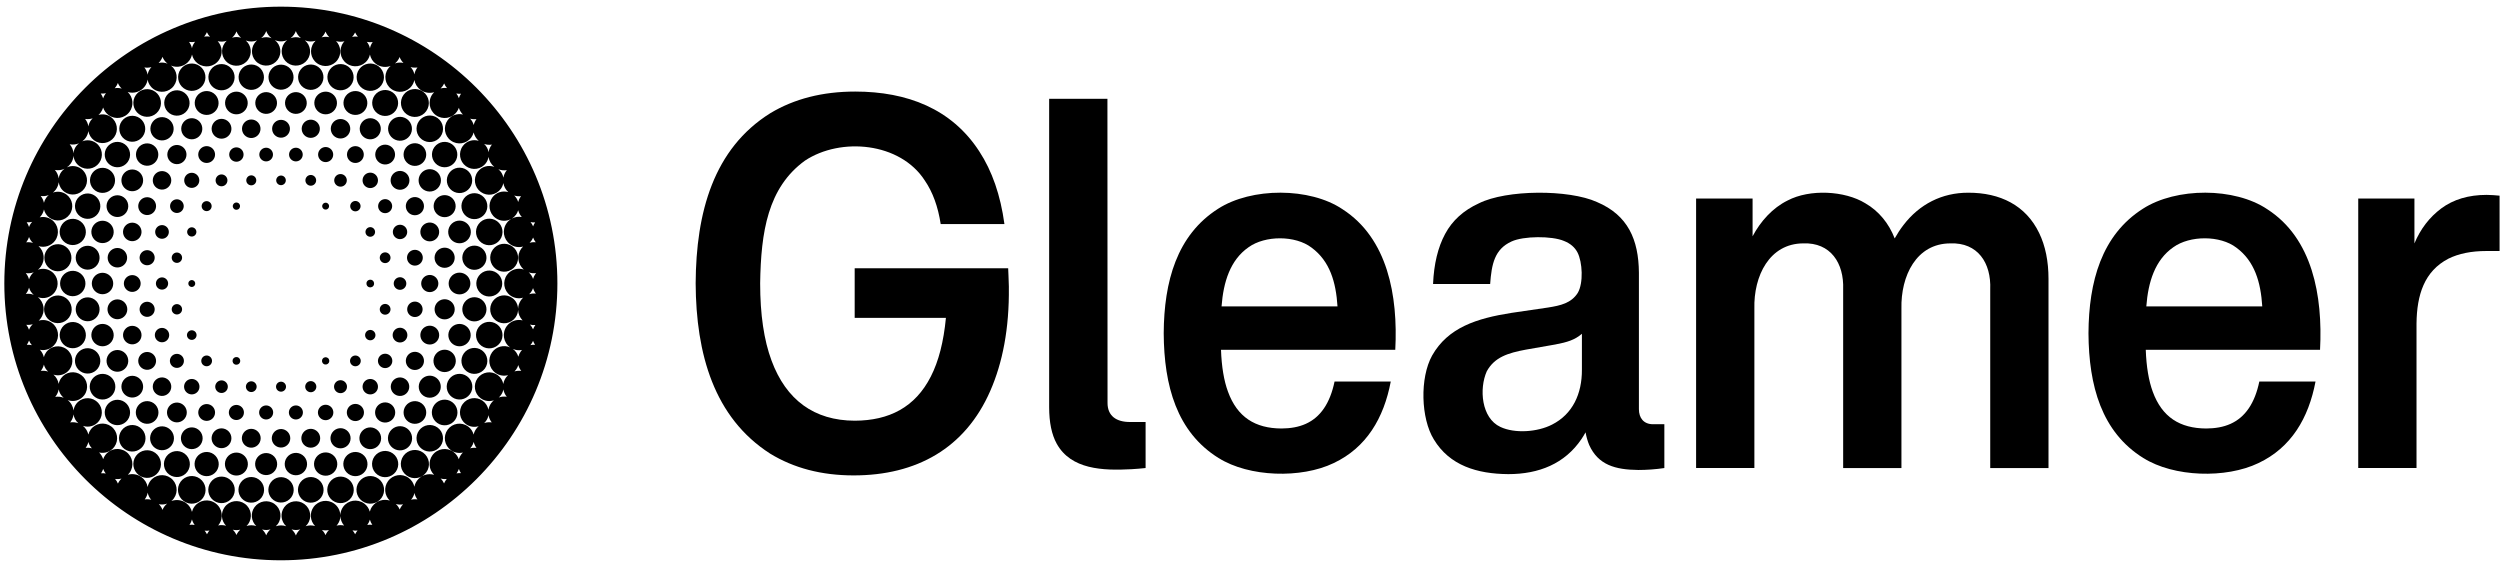
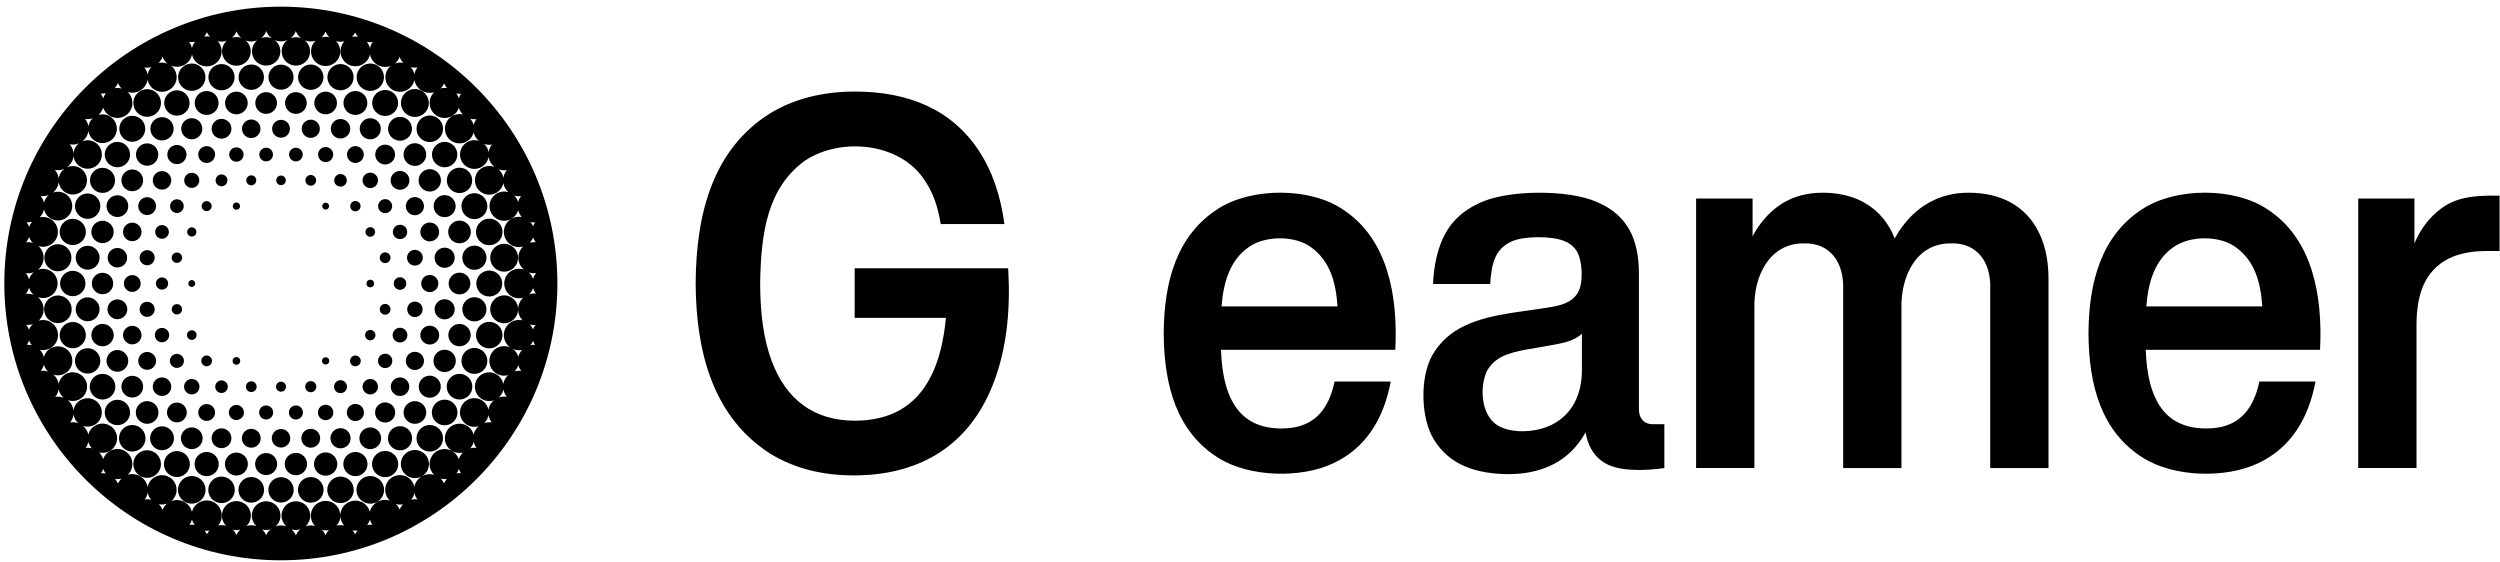
<svg xmlns="http://www.w3.org/2000/svg" width="289" height="65" viewBox="0 0 289 65" fill="none">
  <path d="M116.623 33.212C116.682 37.959 115.897 41.949 114.476 45.186C111.571 51.834 105.926 54.959 98.677 54.957C94.987 54.957 91.772 54.118 89.03 52.44C82.548 48.282 80.456 40.936 80.418 32.748C80.461 24.533 82.491 17.187 89.047 13.086C91.817 11.418 95.091 10.584 98.873 10.584C104.865 10.593 110 12.565 113.201 17.492C114.69 19.77 115.661 22.571 116.111 25.899H108.744C108.434 23.88 107.823 22.207 106.914 20.879C104.063 16.44 97.183 15.833 93.049 18.572C88.754 21.692 87.964 26.807 87.874 32.748C87.874 36.354 88.314 39.336 89.194 41.694C90.877 46.223 94.104 48.621 98.813 48.633C102.778 48.619 105.797 47.086 107.606 43.522C108.506 41.763 109.086 39.505 109.348 36.748H98.801V31.008H116.544C116.544 31.008 116.62 32.659 116.627 33.21L116.623 33.212Z" fill="black" />
-   <path d="M128.031 46.569C128.026 48.089 129.057 48.783 130.615 48.783H132.431V54.104C131.891 54.163 131.351 54.208 130.81 54.239C127.469 54.421 123.805 54.275 122.153 51.286C121.572 50.228 121.282 48.824 121.282 47.074V11.423H128.019L128.031 46.569Z" fill="black" />
  <path fill-rule="evenodd" clip-rule="evenodd" d="M140.877 52.95C144.391 55.162 150.414 55.343 154.17 53.534C157.96 51.746 159.969 48.337 160.771 44.108H154.274C154.015 45.358 153.608 46.387 153.058 47.196C151.906 48.895 150.212 49.524 148.137 49.534C145.093 49.52 143.028 48.218 141.955 45.279C141.486 44.004 141.217 42.39 141.148 40.438H161.294C161.623 34.164 160.409 27.549 155.202 24.192C151.416 21.639 144.667 21.649 140.812 24.133C136.046 27.17 134.556 32.538 134.525 38.535C134.561 44.592 136.034 49.946 140.872 52.952L140.877 52.95ZM141.212 35.413C141.426 32.589 142.216 30.052 144.33 28.583C146.25 27.198 149.75 27.194 151.621 28.628C153.734 30.19 154.436 32.608 154.615 35.416H141.214L141.212 35.413Z" fill="black" />
  <path fill-rule="evenodd" clip-rule="evenodd" d="M189.365 54.328C186.726 54.299 184.746 53.748 183.709 51.436C183.53 51.005 183.39 50.518 183.29 49.977C183.145 50.244 182.988 50.502 182.823 50.747C180.889 53.61 177.897 54.809 174.361 54.809C170.768 54.785 167.572 53.822 165.749 50.792C164.252 48.368 164.117 43.687 165.554 41.098C167.391 37.861 170.701 36.802 174.737 36.168L178.937 35.553C180.42 35.32 181.638 35.036 182.388 33.861C183.064 32.712 182.931 30.29 182.359 29.186C182.05 28.588 181.529 28.142 180.798 27.854C179.404 27.256 176.11 27.274 174.737 27.913C172.776 28.802 172.429 30.516 172.262 32.829H165.661C165.761 30.512 166.225 28.583 167.056 27.043C167.886 25.494 169.185 24.316 170.956 23.506C174.138 21.909 181.36 21.88 184.611 23.356C188.18 24.867 189.425 27.682 189.458 31.522V47.303C189.458 48.304 189.996 49.041 191.093 49.041H192.399V54.106C191.424 54.254 190.35 54.33 189.368 54.33L189.365 54.328ZM182.869 38.585V42.714C182.89 45.539 181.784 47.887 179.418 49.083C177.729 49.953 175.106 50.137 173.445 49.353C171.237 48.33 170.975 44.936 171.87 42.924C172.769 41.281 174.337 40.805 176.37 40.421L179.792 39.823C181.191 39.56 182.062 39.284 182.869 38.585Z" fill="black" />
  <path d="M196.069 22.948V54.103H202.806V35.687C202.708 31.885 204.555 28.154 208.448 28.135C211.601 28.009 213.184 30.402 213.069 33.456V54.106H219.806V35.689C219.718 31.885 221.532 28.147 225.449 28.137C228.621 28.006 230.198 30.388 230.07 33.458V54.108H236.807V32.245C236.807 30.197 236.448 28.428 235.727 26.938C234.184 23.725 231.198 22.273 227.55 22.278C224.485 22.264 221.881 23.616 220.047 26.009C219.675 26.49 219.335 27.008 219.026 27.561C218.362 25.835 217.189 24.39 215.62 23.491C213.262 22.047 209.217 21.825 206.649 23.177C204.917 24.028 203.529 25.565 202.599 27.315V22.953H196.071L196.069 22.948Z" fill="black" />
-   <path d="M272.612 22.948V54.103H279.349V37.394C279.387 34.08 280.251 31.346 283.04 29.901C284.229 29.313 285.691 29.017 287.421 29.017H288.951V22.619C288.446 22.567 287.961 22.536 287.451 22.529C285.36 22.529 283.611 23.053 282.199 24.102C280.838 25.122 279.808 26.466 279.108 28.137V22.948H272.612Z" fill="black" />
+   <path d="M272.612 22.948V54.103H279.349V37.394C279.387 34.08 280.251 31.346 283.04 29.901C284.229 29.313 285.691 29.017 287.421 29.017H288.951V22.619C285.36 22.529 283.611 23.053 282.199 24.102C280.838 25.122 279.808 26.466 279.108 28.137V22.948H272.612Z" fill="black" />
  <path fill-rule="evenodd" clip-rule="evenodd" d="M247.78 52.95C251.294 55.162 257.317 55.343 261.073 53.534C264.863 51.746 266.872 48.337 267.674 44.108H261.177C260.918 45.358 260.511 46.387 259.961 47.196C258.809 48.895 257.115 49.524 255.04 49.534C251.996 49.52 249.931 48.218 248.858 45.279C248.389 44.004 248.12 42.39 248.051 40.438H268.197C268.526 34.164 267.312 27.549 262.105 24.192C258.319 21.639 251.57 21.649 247.715 24.133C242.949 27.17 241.459 32.538 241.428 38.535C241.464 44.592 242.937 49.946 247.775 52.952L247.78 52.95ZM248.115 35.413C248.329 32.589 249.119 30.052 251.233 28.583C253.153 27.198 256.653 27.194 258.524 28.628C260.637 30.19 261.339 32.608 261.518 35.416H248.118L248.115 35.413Z" fill="black" />
  <path fill-rule="evenodd" clip-rule="evenodd" d="M52.431 24.58C52.018 25.151 51.221 25.276 50.652 24.863C50.083 24.449 49.958 23.651 50.371 23.082C50.784 22.51 51.581 22.385 52.15 22.799C52.719 23.212 52.844 24.01 52.431 24.58ZM43.065 32.416C42.866 32.272 42.589 32.315 42.443 32.514C42.299 32.713 42.342 32.991 42.541 33.137C42.74 33.281 43.017 33.238 43.163 33.039C43.307 32.84 43.262 32.562 43.065 32.416ZM42.452 39.224C42.719 39.42 43.094 39.36 43.288 39.092C43.483 38.825 43.423 38.449 43.156 38.255C42.889 38.059 42.513 38.12 42.32 38.387C42.124 38.655 42.184 39.031 42.452 39.224ZM45.362 20.209C45.009 20.697 45.117 21.378 45.604 21.731C46.09 22.085 46.771 21.977 47.124 21.489C47.477 21.002 47.369 20.321 46.882 19.967C46.396 19.614 45.715 19.722 45.362 20.209ZM43.13 26.362C42.882 26.182 42.534 26.237 42.354 26.486C42.174 26.735 42.229 27.083 42.477 27.263C42.726 27.443 43.074 27.389 43.254 27.14C43.434 26.891 43.379 26.543 43.13 26.362ZM50.441 19.803C49.863 19.382 49.056 19.511 48.636 20.089C48.216 20.667 48.344 21.476 48.922 21.896C49.5 22.316 50.307 22.188 50.727 21.609C51.147 21.031 51.019 20.223 50.441 19.803ZM43.525 21.374C43.814 20.975 43.725 20.417 43.328 20.127C42.928 19.837 42.371 19.926 42.081 20.324C41.792 20.724 41.881 21.282 42.279 21.572C42.678 21.862 43.235 21.772 43.525 21.374ZM48.732 16.807C48.146 16.381 47.328 16.512 46.901 17.097C46.476 17.682 46.606 18.502 47.191 18.929C47.776 19.355 48.595 19.224 49.022 18.639C49.448 18.054 49.316 17.234 48.732 16.807ZM43.52 13.898C42.974 13.502 42.212 13.622 41.816 14.168C41.42 14.713 41.541 15.477 42.085 15.873C42.63 16.27 43.393 16.15 43.789 15.604C44.184 15.058 44.063 14.295 43.52 13.898ZM45.196 16.941C44.683 16.568 43.968 16.681 43.597 17.195C43.225 17.708 43.338 18.423 43.85 18.795C44.363 19.168 45.079 19.055 45.45 18.541C45.821 18.03 45.708 17.313 45.196 16.941ZM40.297 17.294C39.982 17.73 40.078 18.339 40.511 18.655C40.945 18.97 41.553 18.874 41.869 18.439C42.184 18.004 42.088 17.395 41.655 17.079C41.221 16.764 40.612 16.86 40.297 17.294ZM44.999 23.174C44.637 22.91 44.13 22.991 43.866 23.355C43.603 23.716 43.682 24.224 44.046 24.489C44.407 24.751 44.915 24.672 45.179 24.308C45.443 23.946 45.362 23.439 44.999 23.174ZM40.719 42.222C40.996 42.425 41.384 42.363 41.586 42.085C41.788 41.807 41.727 41.419 41.449 41.217C41.171 41.014 40.782 41.076 40.582 41.354C40.379 41.632 40.441 42.021 40.719 42.222ZM44.887 35.254C44.61 35.051 44.222 35.113 44.02 35.391C43.818 35.669 43.879 36.057 44.157 36.26C44.435 36.462 44.824 36.4 45.024 36.122C45.227 35.844 45.165 35.456 44.887 35.254ZM40.731 24.317C40.998 24.513 41.373 24.453 41.567 24.185C41.763 23.917 41.703 23.541 41.435 23.348C41.168 23.152 40.792 23.212 40.599 23.48C40.403 23.747 40.463 24.123 40.731 24.317ZM42.279 45.424C42.678 45.714 43.235 45.625 43.525 45.227C43.814 44.827 43.725 44.269 43.328 43.979C42.928 43.689 42.371 43.778 42.081 44.176C41.792 44.576 41.881 45.134 42.279 45.424ZM44.887 29.291C44.61 29.089 44.222 29.151 44.02 29.429C43.818 29.707 43.879 30.096 44.157 30.297C44.435 30.499 44.824 30.438 45.024 30.16C45.227 29.882 45.165 29.494 44.887 29.291ZM44.034 42.394C44.406 42.665 44.925 42.581 45.194 42.21C45.463 41.838 45.381 41.318 45.011 41.048C44.639 40.779 44.119 40.861 43.85 41.232C43.579 41.604 43.663 42.124 44.034 42.394ZM52.061 26.041C51.636 26.628 51.766 27.448 52.35 27.874C52.937 28.3 53.754 28.169 54.181 27.584C54.606 26.997 54.476 26.179 53.891 25.753C53.305 25.326 52.487 25.456 52.061 26.041ZM48.8 26.172C48.447 26.659 48.555 27.34 49.04 27.694C49.527 28.047 50.208 27.939 50.561 27.452C50.914 26.965 50.806 26.283 50.319 25.93H50.321C49.834 25.578 49.154 25.686 48.8 26.172ZM47.426 30.532C47.834 30.829 48.404 30.738 48.701 30.329C48.998 29.921 48.907 29.35 48.499 29.053C48.091 28.758 47.52 28.849 47.224 29.257C46.927 29.665 47.018 30.237 47.426 30.532ZM47.438 36.479C47.837 36.769 48.394 36.68 48.684 36.282C48.974 35.882 48.886 35.324 48.487 35.034C48.087 34.744 47.53 34.834 47.241 35.232C46.951 35.632 47.04 36.189 47.438 36.479ZM35.076 14.269C34.735 14.739 34.84 15.396 35.307 15.738C35.777 16.079 36.434 15.975 36.775 15.504C37.116 15.034 37.011 14.377 36.541 14.036H36.543C36.074 13.694 35.417 13.799 35.076 14.269ZM28.18 14.257C27.832 14.736 27.939 15.405 28.417 15.752C28.895 16.1 29.564 15.993 29.91 15.515C30.258 15.036 30.151 14.367 29.673 14.018H29.675C29.197 13.672 28.528 13.778 28.18 14.257ZM55.319 25.911C54.822 26.596 54.973 27.557 55.658 28.054C56.342 28.552 57.302 28.401 57.799 27.715C58.296 27.03 58.145 26.069 57.46 25.571C56.776 25.074 55.816 25.225 55.319 25.911ZM33.352 51.294C33.698 50.815 33.593 50.146 33.115 49.799C32.637 49.451 31.968 49.557 31.622 50.036C31.274 50.515 31.381 51.184 31.859 51.532H31.857C32.335 51.879 33.004 51.773 33.352 51.294ZM48.579 22.98C48.11 22.639 47.453 22.744 47.112 23.214C46.771 23.684 46.876 24.341 47.343 24.683C47.812 25.024 48.47 24.919 48.811 24.449C49.152 23.979 49.047 23.322 48.579 22.98ZM46.67 32.186C46.344 31.949 45.89 32.021 45.654 32.347C45.417 32.673 45.489 33.128 45.815 33.365C46.14 33.602 46.594 33.529 46.831 33.203C47.068 32.877 46.996 32.423 46.67 32.186ZM47.345 42.572C47.815 42.912 48.471 42.807 48.812 42.339C49.154 41.869 49.049 41.212 48.581 40.87C48.111 40.529 47.455 40.633 47.114 41.103C46.773 41.574 46.877 42.231 47.345 42.572ZM45.741 39.429C46.121 39.705 46.654 39.621 46.93 39.24C47.206 38.859 47.122 38.325 46.742 38.049C46.361 37.773 45.828 37.857 45.552 38.238C45.276 38.619 45.36 39.152 45.741 39.429ZM50.561 39.377H50.562C50.916 38.892 50.808 38.21 50.321 37.857C49.834 37.504 49.154 37.612 48.8 38.097C48.447 38.584 48.555 39.266 49.04 39.619C49.527 39.973 50.208 39.864 50.561 39.377ZM46.732 26.139C46.36 25.87 45.84 25.952 45.571 26.323C45.302 26.694 45.384 27.215 45.755 27.485C46.127 27.756 46.646 27.672 46.915 27.301C47.184 26.929 47.102 26.409 46.732 26.139ZM52.342 30.48C52.721 29.96 52.604 29.231 52.085 28.852C51.565 28.475 50.837 28.59 50.458 29.11C50.081 29.629 50.196 30.359 50.715 30.738C51.236 31.117 51.963 31 52.342 30.48ZM49.099 33.579C49.543 33.902 50.161 33.802 50.484 33.36C50.806 32.915 50.708 32.296 50.264 31.973C49.822 31.651 49.202 31.75 48.879 32.193C48.557 32.636 48.657 33.257 49.099 33.579ZM52.343 36.441C52.722 35.92 52.606 35.192 52.086 34.813C51.567 34.435 50.839 34.55 50.46 35.07C50.083 35.59 50.197 36.319 50.717 36.699C51.238 37.076 51.965 36.961 52.343 36.441ZM54.136 33.514C54.544 32.953 54.419 32.165 53.859 31.757C53.296 31.349 52.511 31.474 52.103 32.035C51.696 32.596 51.821 33.384 52.381 33.792C52.942 34.2 53.728 34.075 54.136 33.514ZM28.186 10.111C28.84 10.588 29.757 10.443 30.234 9.787C30.71 9.132 30.565 8.214 29.91 7.737C29.255 7.26 28.338 7.406 27.861 8.061C27.385 8.716 27.531 9.634 28.186 10.111ZM38.924 45.307C39.258 45.551 39.726 45.477 39.97 45.141C40.213 44.806 40.138 44.338 39.803 44.094C39.469 43.85 39.001 43.926 38.758 44.261C38.514 44.595 38.59 45.064 38.924 45.307ZM29.75 11.167C29.343 11.728 29.468 12.515 30.028 12.924C30.589 13.332 31.375 13.207 31.783 12.646C32.191 12.085 32.066 11.297 31.506 10.889C30.943 10.48 30.158 10.606 29.75 11.167ZM26.267 11.134C25.842 11.719 25.973 12.539 26.557 12.967C27.142 13.392 27.961 13.262 28.388 12.677C28.813 12.091 28.683 11.271 28.098 10.844C27.514 10.417 26.694 10.549 26.267 11.134ZM38.473 10.151C39.15 10.643 40.098 10.492 40.59 9.815C41.082 9.137 40.933 8.188 40.254 7.695C39.577 7.203 38.629 7.354 38.137 8.032C37.645 8.71 37.796 9.658 38.473 10.151ZM36.586 11.134H36.584C36.159 11.719 36.29 12.539 36.874 12.967C37.46 13.392 38.28 13.262 38.705 12.677C39.13 12.091 38.999 11.271 38.415 10.844C37.831 10.417 37.011 10.549 36.586 11.134ZM33.189 11.167C32.781 11.728 32.906 12.515 33.467 12.924C34.027 13.332 34.814 13.207 35.222 12.646C35.63 12.085 35.505 11.297 34.944 10.889C34.382 10.48 33.597 10.606 33.189 11.167ZM24.716 10.151C25.393 10.643 26.341 10.492 26.833 9.815C27.325 9.137 27.174 8.188 26.497 7.695C25.82 7.203 24.872 7.354 24.38 8.032C23.888 8.71 24.038 9.658 24.716 10.151ZM9.271 25.019C9.926 25.496 10.843 25.35 11.319 24.695C11.796 24.039 11.65 23.121 10.995 22.644C10.34 22.167 9.423 22.313 8.947 22.968C8.47 23.624 8.616 24.542 9.271 25.019ZM19.588 13.092C20.242 13.569 21.16 13.423 21.636 12.768C22.113 12.112 21.967 11.194 21.312 10.717C20.657 10.24 19.74 10.386 19.264 11.041C18.787 11.697 18.933 12.615 19.588 13.092ZM14.41 16.102C15.08 16.589 16.017 16.439 16.504 15.769C16.991 15.098 16.842 14.159 16.172 13.672C15.501 13.184 14.564 13.334 14.077 14.005C13.59 14.676 13.739 15.614 14.41 16.102ZM12.709 19.056C13.364 19.533 14.281 19.387 14.758 18.732C15.234 18.076 15.088 17.159 14.434 16.681C13.779 16.204 12.862 16.35 12.385 17.006C11.909 17.661 12.055 18.579 12.709 19.056ZM16.072 13.198C16.785 13.716 17.785 13.559 18.304 12.845C18.823 12.131 18.664 11.131 17.951 10.611C17.238 10.093 16.238 10.25 15.719 10.964C15.201 11.678 15.359 12.678 16.072 13.198ZM41.886 48.267C42.208 47.823 42.109 47.203 41.667 46.881C41.223 46.558 40.604 46.658 40.282 47.1C39.959 47.545 40.059 48.164 40.501 48.487C40.943 48.809 41.564 48.712 41.886 48.267ZM39.968 11.093C39.521 11.711 39.656 12.574 40.273 13.023C40.89 13.471 41.754 13.335 42.201 12.718C42.649 12.1 42.513 11.237 41.896 10.787C41.279 10.34 40.417 10.475 39.968 11.093ZM21.24 10.204C21.946 10.717 22.935 10.561 23.45 9.854C23.962 9.147 23.806 8.157 23.1 7.644C22.394 7.131 21.405 7.287 20.89 7.994C20.378 8.701 20.534 9.691 21.24 10.204ZM17.641 14.096C17.203 14.698 17.337 15.54 17.939 15.976C18.541 16.414 19.382 16.28 19.817 15.678C20.255 15.075 20.121 14.233 19.519 13.797C18.918 13.36 18.078 13.493 17.641 14.096ZM22.773 11.093C22.325 11.711 22.46 12.574 23.078 13.023C23.695 13.471 24.557 13.335 25.006 12.718C25.453 12.1 25.318 11.237 24.701 10.787C24.084 10.34 23.22 10.475 22.773 11.093ZM35.064 10.111C35.719 10.588 36.636 10.443 37.112 9.787C37.589 9.132 37.443 8.214 36.788 7.737C36.134 7.26 35.217 7.406 34.74 8.061C34.264 8.716 34.409 9.634 35.064 10.111ZM52.446 42.48C52.866 41.901 52.738 41.093 52.16 40.673C51.582 40.252 50.775 40.381 50.355 40.959C49.935 41.538 50.064 42.346 50.641 42.766C51.219 43.186 52.026 43.058 52.446 42.48ZM41.876 10.204C42.582 10.717 43.571 10.561 44.085 9.854C44.598 9.147 44.442 8.157 43.735 7.644C43.029 7.131 42.04 7.287 41.528 7.994C41.015 8.701 41.171 9.691 41.877 10.204H41.876ZM54.166 39.499C54.585 38.921 54.457 38.113 53.879 37.692C53.302 37.272 52.494 37.401 52.074 37.979C51.654 38.557 51.783 39.365 52.361 39.786C52.938 40.206 53.745 40.077 54.166 39.499ZM47.193 48.744C47.777 49.17 48.596 49.039 49.023 48.454C49.45 47.869 49.318 47.047 48.734 46.622C48.147 46.196 47.33 46.326 46.903 46.912C46.478 47.497 46.608 48.319 47.193 48.744ZM50.71 45.451H50.712C51.125 44.882 51 44.084 50.429 43.67C49.86 43.257 49.063 43.382 48.65 43.953C48.236 44.523 48.362 45.321 48.931 45.734C49.5 46.148 50.297 46.023 50.71 45.451ZM42.064 51.682C42.625 52.09 43.411 51.965 43.819 51.404C44.227 50.843 44.102 50.055 43.542 49.647C42.981 49.238 42.194 49.364 41.786 49.925C41.379 50.486 41.504 51.273 42.064 51.682ZM47.107 45.331C47.455 44.852 47.349 44.183 46.87 43.835C46.392 43.487 45.724 43.593 45.377 44.072C45.029 44.55 45.136 45.22 45.614 45.568C46.092 45.916 46.761 45.81 47.107 45.331ZM45.465 48.368C45.844 47.848 45.727 47.119 45.208 46.74C44.687 46.361 43.96 46.477 43.581 46.997C43.204 47.517 43.319 48.246 43.838 48.626C44.358 49.003 45.086 48.888 45.465 48.368ZM55.97 36.579C56.425 35.954 56.286 35.079 55.662 34.624C55.038 34.17 54.164 34.309 53.709 34.933C53.255 35.558 53.394 36.433 54.018 36.888C54.642 37.342 55.516 37.203 55.97 36.579ZM45.126 14.075C44.678 14.693 44.814 15.556 45.431 16.005C46.048 16.453 46.912 16.318 47.359 15.7C47.806 15.082 47.671 14.219 47.054 13.77C46.437 13.322 45.575 13.457 45.126 14.075ZM47.013 13.212H47.014C47.734 13.735 48.744 13.576 49.267 12.855C49.791 12.134 49.63 11.124 48.91 10.599C48.189 10.075 47.181 10.235 46.656 10.956C46.132 11.676 46.293 12.687 47.013 13.212ZM55.97 30.616C56.425 29.991 56.286 29.116 55.662 28.662C55.038 28.207 54.164 28.346 53.709 28.971C53.255 29.595 53.394 30.47 54.018 30.925C54.642 31.38 55.516 31.241 55.97 30.616ZM43.31 11.023C42.824 11.694 42.973 12.632 43.643 13.119C44.313 13.607 45.251 13.457 45.737 12.787C46.224 12.116 46.075 11.177 45.405 10.69C44.735 10.202 43.797 10.352 43.31 11.023ZM48.442 13.986C47.945 14.671 48.096 15.631 48.782 16.129C49.465 16.627 50.425 16.476 50.922 15.789C51.42 15.105 51.269 14.144 50.583 13.646C49.899 13.149 48.941 13.3 48.442 13.986ZM53.627 22.95C53.141 23.62 53.29 24.559 53.958 25.046C54.628 25.534 55.566 25.384 56.053 24.715C56.539 24.044 56.39 23.106 55.722 22.618C55.052 22.131 54.114 22.28 53.627 22.95ZM50.216 17.006H50.215C49.738 17.661 49.884 18.579 50.538 19.056C51.193 19.533 52.11 19.387 52.587 18.732C53.063 18.076 52.918 17.159 52.263 16.681C51.608 16.204 50.691 16.35 50.216 17.006ZM51.934 19.988C51.457 20.643 51.603 21.561 52.258 22.038C52.913 22.515 53.83 22.37 54.306 21.714C54.782 21.059 54.637 20.141 53.982 19.664C53.327 19.187 52.41 19.332 51.934 19.988ZM11 22.023C11.648 22.493 12.553 22.351 13.025 21.702C13.494 21.053 13.352 20.148 12.704 19.676C12.056 19.206 11.151 19.348 10.68 19.997C10.208 20.645 10.352 21.551 11 22.023ZM42.215 54.468C42.669 53.844 42.53 52.969 41.907 52.514C41.283 52.059 40.408 52.198 39.954 52.823C39.5 53.447 39.639 54.322 40.263 54.777C40.887 55.232 41.761 55.093 42.215 54.468ZM48.919 52.327C48.19 51.797 47.172 51.96 46.644 52.687C46.116 53.416 46.277 54.436 47.004 54.964C47.733 55.494 48.751 55.331 49.279 54.604C49.807 53.874 49.645 52.855 48.919 52.327ZM45.413 52.418C44.736 51.925 43.789 52.076 43.297 52.754C42.805 53.432 42.954 54.381 43.633 54.873C44.31 55.366 45.258 55.215 45.749 54.537C46.241 53.859 46.09 52.91 45.413 52.418ZM47.373 51.488C47.827 50.863 47.688 49.988 47.064 49.533C46.44 49.079 45.566 49.218 45.112 49.842C44.658 50.467 44.796 51.342 45.42 51.797C46.044 52.251 46.918 52.112 47.373 51.488ZM43.744 55.333H43.742C43.029 54.815 42.03 54.973 41.512 55.687C40.993 56.4 41.152 57.401 41.865 57.92C42.578 58.44 43.578 58.281 44.097 57.567C44.617 56.853 44.457 55.853 43.744 55.333ZM36.797 55.427C36.135 54.947 35.208 55.093 34.726 55.755C34.245 56.417 34.392 57.346 35.054 57.828C35.715 58.31 36.643 58.163 37.124 57.5C37.606 56.836 37.459 55.908 36.797 55.427ZM38.734 54.437C39.171 53.835 39.037 52.993 38.436 52.557C37.834 52.119 36.992 52.253 36.557 52.855C36.12 53.458 36.254 54.3 36.855 54.736C37.457 55.173 38.298 55.04 38.734 54.437ZM40.264 55.386C39.581 54.889 38.621 55.04 38.124 55.726C37.627 56.411 37.777 57.371 38.463 57.869C39.147 58.367 40.107 58.216 40.604 57.529C41.101 56.845 40.95 55.884 40.264 55.386ZM53.992 43.5C53.331 43.018 52.403 43.166 51.922 43.828C51.44 44.49 51.587 45.419 52.249 45.901C52.911 46.383 53.838 46.236 54.32 45.573C54.801 44.911 54.654 43.983 53.992 43.5ZM59.585 30.745C60.108 30.024 59.949 29.013 59.229 28.488C58.507 27.965 57.499 28.125 56.975 28.845C56.452 29.568 56.611 30.576 57.331 31.102C58.051 31.627 59.061 31.465 59.585 30.745ZM50.581 49.424C49.898 48.926 48.939 49.077 48.441 49.763C47.943 50.448 48.094 51.409 48.78 51.906C49.464 52.404 50.424 52.253 50.921 51.567C51.418 50.882 51.267 49.921 50.581 49.424ZM55.319 37.836C54.822 38.521 54.973 39.482 55.658 39.98C56.342 40.477 57.302 40.326 57.799 39.64C58.296 38.955 58.145 37.996 57.46 37.497C56.776 36.999 55.816 37.15 55.319 37.836ZM57.441 31.561C56.771 31.074 55.833 31.223 55.346 31.893C54.86 32.563 55.009 33.502 55.677 33.989C56.347 34.477 57.285 34.327 57.772 33.657C58.259 32.987 58.109 32.049 57.441 31.561ZM55.722 40.506C55.052 40.019 54.114 40.168 53.627 40.837C53.141 41.508 53.29 42.447 53.958 42.934C54.628 43.422 55.566 43.272 56.053 42.603C56.539 41.932 56.39 40.993 55.722 40.506ZM52.273 46.483C51.611 46 50.684 46.148 50.203 46.81C49.721 47.474 49.868 48.401 50.53 48.883C51.192 49.365 52.119 49.218 52.6 48.555C53.082 47.893 52.935 46.965 52.273 46.483ZM35.251 54.406C35.671 53.828 35.542 53.02 34.965 52.6C34.387 52.179 33.58 52.308 33.16 52.886C32.74 53.464 32.868 54.273 33.446 54.693C34.024 55.113 34.831 54.985 35.251 54.406ZM9.639 39.631C10.131 38.953 9.98 38.005 9.303 37.512C8.626 37.02 7.678 37.171 7.187 37.848C6.695 38.526 6.845 39.475 7.522 39.968C8.2 40.46 9.147 40.309 9.639 39.631ZM11.317 42.581C11.794 41.927 11.648 41.009 10.993 40.532C10.339 40.055 9.422 40.201 8.945 40.856C8.469 41.512 8.614 42.43 9.269 42.905C9.924 43.382 10.841 43.236 11.317 42.581ZM13.052 45.575C13.534 44.913 13.386 43.984 12.725 43.502C12.063 43.02 11.136 43.167 10.654 43.83C10.172 44.492 10.32 45.42 10.982 45.903C11.643 46.385 12.57 46.237 13.052 45.575ZM14.758 48.545C15.234 47.89 15.088 46.972 14.434 46.495C13.779 46.018 12.862 46.163 12.385 46.819C11.909 47.474 12.055 48.392 12.709 48.869C13.364 49.346 14.281 49.2 14.758 48.545ZM33.348 55.439C32.694 54.962 31.776 55.108 31.302 55.764C30.825 56.419 30.971 57.337 31.626 57.814C32.28 58.291 33.197 58.145 33.672 57.49C34.149 56.834 34.003 55.916 33.348 55.439ZM16.53 51.567C17.027 50.882 16.876 49.921 16.191 49.424C15.507 48.926 14.547 49.077 14.05 49.763C13.553 50.448 13.703 51.409 14.389 51.906C15.073 52.404 16.033 52.253 16.53 51.567ZM7.96 30.715C8.467 30.015 8.313 29.036 7.613 28.528C6.914 28.02 5.935 28.174 5.428 28.874C4.921 29.575 5.075 30.554 5.774 31.062C6.473 31.57 7.452 31.416 7.96 30.715ZM7.521 28.041C8.198 28.533 9.146 28.382 9.638 27.704C10.13 27.026 9.979 26.078 9.302 25.585C8.625 25.093 7.677 25.244 7.185 25.921C6.693 26.599 6.844 27.548 7.521 28.041ZM7.985 36.697C8.503 35.983 8.345 34.983 7.632 34.463C6.919 33.943 5.92 34.103 5.401 34.816C4.883 35.53 5.041 36.531 5.754 37.05C6.467 37.57 7.466 37.411 7.985 36.697ZM17.949 52.353C17.236 51.834 16.237 51.992 15.717 52.706C15.2 53.42 15.357 54.42 16.07 54.94C16.784 55.458 17.783 55.3 18.302 54.587C18.822 53.873 18.662 52.873 17.949 52.353ZM28.401 54.427C28.833 53.833 28.701 53.003 28.108 52.571C27.515 52.14 26.684 52.27 26.254 52.864C25.823 53.458 25.954 54.288 26.547 54.721C27.14 55.151 27.971 55.021 28.401 54.427ZM29.918 55.426C29.257 54.944 28.329 55.091 27.848 55.753C27.366 56.416 27.514 57.344 28.175 57.826C28.837 58.308 29.764 58.161 30.246 57.498C30.727 56.834 30.58 55.906 29.918 55.426ZM19.847 51.477C20.294 50.86 20.159 49.997 19.541 49.547C18.924 49.099 18.061 49.235 17.613 49.852C17.166 50.47 17.301 51.335 17.918 51.783C18.535 52.231 19.398 52.095 19.847 51.477ZM31.795 54.396H31.797C32.21 53.827 32.085 53.029 31.514 52.615C30.945 52.202 30.148 52.327 29.735 52.897C29.322 53.466 29.447 54.264 30.016 54.678C30.585 55.091 31.382 54.966 31.795 54.396ZM26.509 55.386C25.825 54.889 24.867 55.04 24.368 55.726C23.871 56.411 24.022 57.371 24.708 57.869C25.392 58.367 26.351 58.216 26.849 57.529C27.346 56.845 27.195 55.884 26.509 55.386ZM21.662 54.53C22.149 53.857 21.999 52.919 21.329 52.431C20.659 51.944 19.721 52.093 19.235 52.764C18.748 53.435 18.897 54.374 19.567 54.861C20.237 55.349 21.175 55.199 21.662 54.53ZM23.107 55.333H23.108C22.395 54.815 21.396 54.973 20.877 55.687C20.357 56.4 20.517 57.401 21.23 57.92C21.943 58.44 22.942 58.281 23.46 57.567C23.979 56.853 23.82 55.853 23.107 55.333ZM25.02 54.468C25.474 53.844 25.335 52.969 24.711 52.514C24.087 52.059 23.213 52.198 22.759 52.823C22.305 53.447 22.443 54.322 23.067 54.777C23.691 55.232 24.565 55.093 25.02 54.468ZM31.634 10.096C32.282 10.566 33.187 10.424 33.658 9.775C34.128 9.127 33.986 8.221 33.338 7.749C32.69 7.279 31.785 7.421 31.314 8.07C30.844 8.718 30.986 9.624 31.634 10.096ZM22.483 26.378C22.245 26.204 21.91 26.258 21.737 26.496C21.564 26.735 21.617 27.069 21.855 27.243C22.094 27.416 22.428 27.363 22.601 27.124C22.774 26.886 22.721 26.551 22.483 26.378ZM23.549 24.297C23.808 24.483 24.168 24.427 24.356 24.169C24.543 23.91 24.486 23.55 24.228 23.361C23.969 23.174 23.609 23.231 23.42 23.488C23.234 23.747 23.29 24.108 23.549 24.297ZM22.404 32.45C22.226 32.32 21.975 32.359 21.845 32.539C21.715 32.718 21.754 32.968 21.934 33.099C22.113 33.229 22.363 33.19 22.493 33.01C22.623 32.831 22.584 32.581 22.404 32.45ZM23.523 42.22C23.801 42.423 24.188 42.361 24.391 42.083C24.593 41.805 24.531 41.417 24.253 41.215C23.976 41.012 23.588 41.074 23.386 41.352C23.184 41.63 23.246 42.02 23.523 42.22ZM21.842 39.187C22.09 39.367 22.438 39.312 22.618 39.063C22.798 38.814 22.743 38.466 22.495 38.286C22.246 38.106 21.898 38.161 21.718 38.41C21.538 38.658 21.593 39.007 21.842 39.187ZM25.181 45.29C25.506 45.527 25.961 45.455 26.197 45.129C26.434 44.803 26.362 44.348 26.036 44.111C25.71 43.874 25.256 43.947 25.02 44.273C24.783 44.599 24.855 45.053 25.181 45.29ZM26.281 13.958C25.769 13.586 25.052 13.699 24.682 14.212C24.31 14.725 24.423 15.441 24.936 15.813C25.448 16.186 26.163 16.072 26.535 15.559C26.907 15.046 26.794 14.331 26.281 13.958ZM25.205 21.405C25.512 21.627 25.94 21.558 26.161 21.253C26.384 20.945 26.315 20.516 26.01 20.295C25.703 20.072 25.275 20.141 25.054 20.448C24.831 20.755 24.9 21.184 25.205 21.405ZM23.103 17.292H23.102C22.786 17.728 22.882 18.337 23.318 18.653C23.751 18.969 24.36 18.873 24.675 18.437C24.991 18.003 24.895 17.394 24.461 17.078C24.027 16.762 23.419 16.858 23.103 17.292ZM22.872 21.362H22.874C23.156 20.971 23.071 20.424 22.68 20.141C22.291 19.858 21.744 19.943 21.461 20.334C21.178 20.724 21.264 21.271 21.653 21.555C22.042 21.838 22.587 21.752 22.872 21.362ZM20.914 23.19C20.561 22.932 20.068 23.011 19.811 23.365C19.553 23.718 19.632 24.212 19.985 24.47C20.338 24.727 20.832 24.648 21.089 24.295C21.346 23.941 21.267 23.447 20.914 23.19ZM20.803 35.269H20.801C20.534 35.074 20.159 35.134 19.965 35.401C19.77 35.669 19.829 36.045 20.097 36.239C20.364 36.434 20.74 36.374 20.935 36.107C21.13 35.839 21.07 35.463 20.803 35.269ZM17.863 20.22H17.865C17.519 20.698 17.623 21.367 18.102 21.714C18.58 22.062 19.248 21.956 19.595 21.477C19.943 20.999 19.836 20.329 19.358 19.983C18.88 19.634 18.211 19.741 17.863 20.22ZM20.803 29.307H20.801C20.534 29.111 20.159 29.171 19.965 29.439C19.77 29.707 19.829 30.082 20.097 30.276C20.364 30.47 20.74 30.412 20.935 30.144C21.13 29.877 21.07 29.501 20.803 29.307ZM21.645 45.422C22.044 45.712 22.601 45.623 22.891 45.225C23.18 44.825 23.091 44.267 22.694 43.977C22.294 43.687 21.737 43.777 21.448 44.175C21.158 44.575 21.247 45.132 21.645 45.422ZM22.886 13.897C22.34 13.5 21.578 13.62 21.182 14.166C20.786 14.712 20.908 15.475 21.451 15.872C21.996 16.268 22.759 16.148 23.155 15.602C23.551 15.056 23.429 14.293 22.886 13.897ZM19.553 17.215C19.194 17.711 19.303 18.404 19.799 18.765C20.294 19.125 20.986 19.015 21.346 18.519C21.706 18.023 21.597 17.33 21.101 16.97C20.606 16.609 19.913 16.719 19.553 17.215ZM19.973 42.375C20.335 42.639 20.843 42.558 21.106 42.195C21.37 41.833 21.29 41.325 20.926 41.06C20.565 40.798 20.057 40.877 19.793 41.241C19.531 41.603 19.61 42.111 19.973 42.375ZM37.409 24.154C37.587 24.285 37.837 24.245 37.968 24.065C38.098 23.886 38.059 23.636 37.879 23.506C37.7 23.375 37.45 23.415 37.32 23.595C37.189 23.773 37.229 24.024 37.409 24.154ZM37.397 42.061C37.585 42.198 37.849 42.157 37.986 41.966C38.124 41.778 38.083 41.513 37.892 41.376C37.704 41.239 37.44 41.28 37.303 41.471C37.165 41.659 37.207 41.923 37.397 42.061ZM36.446 45.077C36.655 44.789 36.59 44.388 36.303 44.178C36.015 43.969 35.614 44.032 35.405 44.321C35.196 44.607 35.259 45.01 35.547 45.218C35.835 45.429 36.236 45.366 36.446 45.077ZM35.561 21.35C35.839 21.553 36.226 21.491 36.428 21.213C36.631 20.935 36.569 20.546 36.291 20.345C36.014 20.142 35.624 20.204 35.424 20.482C35.222 20.76 35.283 21.148 35.561 21.35ZM38.936 21.438C39.262 21.675 39.716 21.603 39.953 21.277C40.189 20.951 40.117 20.496 39.791 20.259C39.466 20.022 39.011 20.094 38.775 20.42C38.538 20.746 38.61 21.201 38.936 21.438ZM34.67 17.227C34.317 16.97 33.823 17.049 33.566 17.402C33.309 17.756 33.388 18.25 33.741 18.507C34.094 18.765 34.587 18.686 34.845 18.332C35.102 17.979 35.023 17.485 34.67 17.227ZM36.939 17.356C36.656 17.744 36.742 18.291 37.133 18.574C37.522 18.857 38.067 18.771 38.352 18.382C38.634 17.992 38.549 17.445 38.158 17.162C37.769 16.879 37.224 16.965 36.939 17.356ZM40.026 13.972C39.522 13.607 38.818 13.718 38.453 14.221C38.088 14.725 38.199 15.431 38.701 15.796C39.205 16.162 39.91 16.05 40.275 15.547C40.64 15.043 40.528 14.338 40.026 13.972ZM33.093 14.051C32.632 13.716 31.987 13.818 31.653 14.279C31.319 14.741 31.42 15.386 31.881 15.721C32.342 16.055 32.987 15.954 33.321 15.492C33.655 15.031 33.554 14.386 33.093 14.051ZM28.683 45.203C28.96 45.405 29.348 45.343 29.55 45.065C29.752 44.787 29.69 44.4 29.413 44.197C29.135 43.995 28.748 44.056 28.545 44.334C28.343 44.612 28.405 45 28.683 45.203ZM27.815 17.193C27.443 16.923 26.924 17.006 26.655 17.376C26.386 17.749 26.468 18.269 26.838 18.538C27.21 18.809 27.73 18.725 27.999 18.354C28.268 17.982 28.186 17.462 27.815 17.193ZM28.708 21.316C28.967 21.503 29.327 21.446 29.516 21.187C29.702 20.928 29.646 20.568 29.387 20.379C29.128 20.192 28.768 20.249 28.58 20.508C28.393 20.767 28.449 21.127 28.708 21.316ZM27.669 24.079C27.807 23.89 27.765 23.626 27.577 23.488C27.388 23.351 27.125 23.392 26.987 23.581C26.85 23.77 26.891 24.034 27.082 24.171H27.08C27.268 24.308 27.532 24.267 27.669 24.079ZM32.159 21.299C32.407 21.479 32.755 21.424 32.935 21.175C33.115 20.927 33.06 20.578 32.812 20.398C32.563 20.218 32.215 20.273 32.035 20.522C31.855 20.77 31.91 21.119 32.159 21.299ZM32.147 45.168C32.404 45.355 32.765 45.299 32.954 45.041C33.141 44.782 33.084 44.422 32.825 44.233C32.567 44.046 32.207 44.103 32.018 44.36C31.831 44.619 31.888 44.98 32.147 45.168ZM27.064 42.08H27.066C27.265 42.222 27.543 42.179 27.688 41.98C27.832 41.781 27.788 41.503 27.589 41.357C27.39 41.213 27.113 41.258 26.967 41.457C26.821 41.656 26.867 41.934 27.064 42.08ZM31.231 17.227C30.878 16.97 30.385 17.049 30.128 17.402C29.87 17.756 29.949 18.25 30.302 18.507C30.655 18.765 31.149 18.686 31.406 18.332C31.663 17.979 31.584 17.485 31.231 17.227ZM7.226 31.912C6.749 32.567 6.895 33.485 7.55 33.962C8.205 34.439 9.122 34.293 9.598 33.638C10.075 32.982 9.929 32.064 9.274 31.587C8.62 31.11 7.702 31.256 7.226 31.912ZM14.552 45.717C15.112 46.126 15.899 46 16.307 45.439C16.715 44.877 16.59 44.091 16.029 43.682C15.469 43.274 14.682 43.399 14.274 43.96C13.866 44.521 13.991 45.309 14.552 45.717ZM16.238 48.742H16.24C16.825 49.168 17.644 49.038 18.069 48.452C18.494 47.867 18.364 47.045 17.779 46.62C17.193 46.194 16.376 46.325 15.949 46.91C15.524 47.495 15.654 48.317 16.238 48.742ZM19.593 45.33H19.595C19.943 44.851 19.836 44.182 19.358 43.833C18.88 43.485 18.211 43.591 17.863 44.07C17.517 44.549 17.622 45.218 18.1 45.566C18.578 45.915 19.247 45.808 19.593 45.33ZM19.776 48.608C20.289 48.981 21.004 48.868 21.375 48.355C21.747 47.842 21.634 47.126 21.122 46.754C20.609 46.381 19.895 46.495 19.523 47.008C19.151 47.519 19.264 48.236 19.776 48.608ZM12.833 42.735C13.393 43.144 14.18 43.018 14.588 42.457C14.996 41.896 14.871 41.108 14.31 40.7C13.75 40.292 12.963 40.417 12.555 40.978C12.147 41.539 12.272 42.327 12.833 42.735ZM9.321 36.874C9.938 37.322 10.8 37.186 11.249 36.568C11.696 35.951 11.561 35.087 10.944 34.638C10.327 34.19 9.465 34.326 9.015 34.943C8.568 35.561 8.703 36.426 9.321 36.874ZM21.43 51.68C21.991 52.088 22.778 51.963 23.186 51.402C23.593 50.841 23.468 50.053 22.908 49.645C22.347 49.236 21.561 49.362 21.153 49.923C20.745 50.484 20.87 51.272 21.43 51.68ZM11.093 39.784C11.671 40.204 12.478 40.076 12.898 39.497C13.318 38.919 13.189 38.111 12.611 37.691C12.034 37.27 11.227 37.399 10.807 37.977C10.387 38.555 10.515 39.364 11.093 39.784ZM28.031 48.197H28.033C28.316 47.806 28.23 47.258 27.839 46.975C27.45 46.692 26.903 46.778 26.62 47.169C26.338 47.558 26.423 48.106 26.812 48.389C27.202 48.672 27.747 48.586 28.031 48.197ZM35.285 51.544C35.772 51.898 36.452 51.79 36.806 51.303C37.159 50.815 37.051 50.134 36.564 49.781C36.077 49.427 35.397 49.535 35.043 50.022C34.69 50.51 34.798 51.191 35.285 51.544ZM30.29 48.337C30.652 48.602 31.159 48.521 31.423 48.157C31.687 47.795 31.607 47.287 31.243 47.023C30.882 46.759 30.374 46.84 30.11 47.203C29.846 47.565 29.927 48.073 30.29 48.337ZM33.729 48.337C34.09 48.602 34.598 48.521 34.862 48.157C35.126 47.795 35.045 47.287 34.682 47.023C34.32 46.759 33.813 46.84 33.549 47.203C33.285 47.565 33.365 48.073 33.729 48.337ZM24.677 48.255H24.675C24.991 47.819 24.895 47.21 24.461 46.894C24.027 46.579 23.419 46.675 23.103 47.111C22.788 47.545 22.884 48.154 23.319 48.47C23.753 48.785 24.361 48.689 24.677 48.255ZM38.365 48.207C38.655 47.807 38.566 47.25 38.168 46.96C37.769 46.67 37.212 46.759 36.922 47.157C36.632 47.557 36.721 48.114 37.119 48.404C37.517 48.694 38.076 48.605 38.365 48.207ZM24.934 51.591C25.446 51.963 26.161 51.85 26.533 51.337C26.905 50.825 26.792 50.108 26.279 49.736C25.767 49.364 25.05 49.477 24.68 49.99C24.308 50.503 24.421 51.218 24.934 51.591ZM38.681 51.606C39.2 51.984 39.928 51.869 40.307 51.349C40.684 50.827 40.57 50.1 40.05 49.72C39.529 49.343 38.802 49.458 38.424 49.978C38.045 50.498 38.161 51.227 38.681 51.606ZM28.407 51.544C28.893 51.898 29.574 51.79 29.927 51.303C30.28 50.815 30.172 50.134 29.685 49.781C29.198 49.427 28.518 49.535 28.165 50.022C27.812 50.51 27.92 51.191 28.407 51.544ZM17.522 29.084C17.133 28.802 16.588 28.888 16.304 29.278C16.021 29.667 16.107 30.213 16.497 30.498C16.886 30.781 17.431 30.695 17.716 30.304C17.999 29.914 17.913 29.369 17.522 29.084ZM16.156 39.365C16.504 38.886 16.398 38.217 15.92 37.871C15.441 37.522 14.773 37.629 14.427 38.108C14.079 38.586 14.185 39.255 14.663 39.604H14.662C15.14 39.95 15.808 39.844 16.156 39.365ZM16.497 36.464C16.886 36.745 17.431 36.659 17.716 36.27C17.999 35.88 17.913 35.333 17.522 35.05C17.133 34.767 16.588 34.852 16.304 35.244C16.021 35.633 16.107 36.179 16.497 36.464ZM15.861 31.985C15.428 31.671 14.819 31.767 14.504 32.202C14.188 32.636 14.284 33.245 14.718 33.56C15.152 33.876 15.76 33.78 16.076 33.344C16.391 32.91 16.295 32.301 15.861 31.985ZM12.659 29.13C12.294 29.634 12.406 30.34 12.908 30.705C13.412 31.071 14.117 30.959 14.482 30.456C14.847 29.952 14.735 29.247 14.233 28.881C13.729 28.516 13.025 28.627 12.659 29.13ZM14.427 26.18H14.425C14.077 26.661 14.183 27.33 14.662 27.677C15.14 28.025 15.808 27.919 16.156 27.44C16.504 26.961 16.398 26.292 15.92 25.944C15.441 25.597 14.773 25.702 14.427 26.18ZM19.194 26.172C18.84 25.915 18.347 25.994 18.09 26.347C17.833 26.7 17.911 27.195 18.265 27.452C18.618 27.709 19.111 27.63 19.368 27.277C19.625 26.924 19.547 26.429 19.194 26.172ZM19.145 32.202C18.83 31.971 18.388 32.042 18.158 32.358C17.929 32.673 17.999 33.116 18.314 33.346C18.63 33.576 19.072 33.505 19.302 33.19C19.531 32.874 19.461 32.431 19.145 32.202ZM17.617 22.994C17.155 22.66 16.511 22.761 16.177 23.222C15.842 23.684 15.944 24.329 16.405 24.664C16.866 24.998 17.51 24.897 17.845 24.436C18.179 23.974 18.078 23.329 17.617 22.994ZM9.015 28.981C8.568 29.599 8.703 30.463 9.321 30.911C9.938 31.359 10.8 31.223 11.249 30.606C11.696 29.988 11.561 29.123 10.944 28.675C10.327 28.227 9.465 28.363 9.015 28.981ZM12.555 23.09C12.147 23.651 12.272 24.439 12.833 24.847C13.393 25.256 14.18 25.13 14.588 24.569C14.996 24.006 14.871 23.221 14.31 22.812C13.75 22.404 12.963 22.529 12.555 23.09ZM10.85 32.045C10.448 32.599 10.57 33.373 11.124 33.777C11.677 34.178 12.45 34.056 12.853 33.502C13.254 32.948 13.133 32.174 12.579 31.771C12.025 31.367 11.252 31.491 10.85 32.045ZM17.769 16.82C17.192 16.4 16.384 16.529 15.964 17.107C15.544 17.685 15.673 18.493 16.25 18.914C16.828 19.334 17.635 19.206 18.055 18.627C18.475 18.049 18.347 17.241 17.769 16.82ZM10.807 26.05C10.387 26.628 10.515 27.436 11.093 27.857C11.671 28.277 12.478 28.149 12.898 27.57C13.318 26.992 13.189 26.184 12.611 25.764C12.034 25.343 11.227 25.472 10.807 26.05ZM14.274 20.11C13.866 20.671 13.991 21.458 14.552 21.867C15.112 22.275 15.899 22.15 16.307 21.589C16.715 21.028 16.59 20.24 16.029 19.832C15.469 19.423 14.682 19.549 14.274 20.11ZM12.898 36.683C13.41 37.056 14.125 36.942 14.497 36.429C14.869 35.916 14.756 35.201 14.243 34.828C13.731 34.456 13.016 34.569 12.644 35.082C12.272 35.595 12.385 36.313 12.898 36.683ZM16.405 42.553C16.866 42.888 17.51 42.787 17.845 42.325C18.179 41.864 18.078 41.218 17.617 40.884C17.155 40.549 16.511 40.65 16.177 41.112C15.842 41.574 15.944 42.219 16.405 42.553ZM18.241 39.41C18.613 39.679 19.132 39.597 19.401 39.226C19.67 38.854 19.588 38.334 19.218 38.065C18.846 37.794 18.326 37.877 18.057 38.248C17.788 38.619 17.87 39.14 18.241 39.41ZM64.434 32.769C64.434 50.443 50.122 64.77 32.467 64.77C14.812 64.77 0.5 50.444 0.5 32.771C0.5 15.098 14.812 0.77 32.467 0.77C50.122 0.77 64.434 15.098 64.434 32.771V32.769ZM61.872 37.598H61.874C61.874 37.598 61.887 37.581 61.894 37.572C61.683 37.593 61.469 37.575 61.262 37.522C61.418 37.685 61.538 37.872 61.62 38.075C61.68 37.91 61.762 37.749 61.872 37.598ZM61.618 39.401C61.567 39.528 61.5 39.652 61.416 39.768H61.414C61.382 39.815 61.347 39.856 61.311 39.897C61.491 39.858 61.675 39.844 61.858 39.858C61.757 39.715 61.676 39.562 61.618 39.401ZM61.949 33.941C61.798 33.749 61.688 33.531 61.622 33.303C61.567 33.469 61.488 33.629 61.38 33.777C61.316 33.864 61.246 33.941 61.171 34.013C61.421 33.934 61.687 33.909 61.949 33.941ZM61.976 31.568C61.692 31.61 61.397 31.584 61.119 31.484C61.359 31.692 61.527 31.956 61.62 32.243H61.622C61.68 32.037 61.774 31.838 61.906 31.656C61.928 31.625 61.953 31.598 61.976 31.568ZM61.219 28.07C61.45 28.001 61.694 27.98 61.935 28.01C61.802 27.841 61.697 27.656 61.627 27.457C61.574 27.593 61.505 27.721 61.418 27.843C61.356 27.925 61.289 28.001 61.219 28.07ZM61.627 26.169C61.683 26.009 61.762 25.853 61.865 25.707C61.685 25.722 61.507 25.71 61.328 25.673C61.457 25.822 61.556 25.99 61.627 26.169ZM58.614 31.769C59.066 31.148 59.858 30.92 60.549 31.158C59.842 30.554 59.705 29.501 60.261 28.735C60.324 28.648 60.396 28.569 60.471 28.497C59.973 28.638 59.417 28.559 58.965 28.229C58.181 27.661 58.008 26.565 58.578 25.781C58.716 25.59 58.886 25.436 59.075 25.319C58.521 25.616 57.823 25.594 57.282 25.199C56.526 24.65 56.359 23.591 56.908 22.835C57.342 22.239 58.089 22.009 58.757 22.208C58.447 21.925 58.254 21.555 58.185 21.163C58.14 21.395 58.048 21.62 57.9 21.824C57.361 22.565 56.324 22.732 55.581 22.191C54.839 21.652 54.676 20.613 55.215 19.869C55.664 19.25 56.461 19.036 57.143 19.293C56.771 18.998 56.541 18.583 56.474 18.142C56.433 18.387 56.337 18.629 56.181 18.843C55.643 19.585 54.604 19.749 53.862 19.211C53.12 18.67 52.955 17.632 53.495 16.889C53.927 16.295 54.678 16.072 55.341 16.283C55.04 16.021 54.841 15.678 54.755 15.309C54.704 15.508 54.616 15.703 54.488 15.88C53.939 16.637 52.882 16.803 52.126 16.254C51.37 15.705 51.204 14.646 51.752 13.89C52.165 13.318 52.87 13.083 53.516 13.239C53.293 13.018 53.134 12.75 53.044 12.462C52.99 12.623 52.909 12.78 52.804 12.925C52.241 13.703 51.156 13.874 50.379 13.31C49.603 12.745 49.431 11.659 49.995 10.882C50.053 10.8 50.119 10.727 50.189 10.659C49.669 10.812 49.087 10.731 48.615 10.388C48.221 10.103 47.979 9.688 47.899 9.243C47.853 9.48 47.758 9.71 47.608 9.918C47.059 10.674 46 10.841 45.245 10.292C44.491 9.743 44.323 8.684 44.872 7.927C44.958 7.807 45.057 7.706 45.165 7.617C44.617 7.826 43.975 7.766 43.465 7.394C43.087 7.121 42.851 6.726 42.764 6.302C42.714 6.53 42.62 6.752 42.474 6.953C41.915 7.723 40.839 7.893 40.069 7.333C39.299 6.774 39.13 5.697 39.688 4.926C39.73 4.871 39.773 4.82 39.819 4.77C39.503 4.851 39.167 4.845 38.847 4.753C39.418 5.333 39.505 6.256 39.011 6.935C38.463 7.692 37.405 7.859 36.65 7.309C35.894 6.76 35.727 5.702 36.276 4.945C36.339 4.857 36.408 4.78 36.483 4.71C36.082 4.839 35.645 4.827 35.244 4.667C35.916 5.216 36.051 6.198 35.535 6.908C35.002 7.642 33.974 7.805 33.239 7.272C32.505 6.738 32.342 5.709 32.875 4.972C32.971 4.842 33.081 4.73 33.203 4.636C32.752 4.828 32.234 4.835 31.77 4.636C32.474 5.177 32.623 6.184 32.099 6.906C31.566 7.641 30.537 7.804 29.802 7.27C29.068 6.736 28.905 5.707 29.439 4.971C29.523 4.854 29.62 4.755 29.726 4.667C29.312 4.832 28.845 4.842 28.417 4.686C29.061 5.245 29.183 6.213 28.672 6.916C28.134 7.658 27.095 7.822 26.353 7.284C25.613 6.743 25.448 5.705 25.986 4.962C26.053 4.869 26.129 4.785 26.209 4.712C25.875 4.827 25.512 4.844 25.164 4.758C25.717 5.355 25.791 6.278 25.296 6.961C24.732 7.738 23.647 7.91 22.87 7.345C22.51 7.083 22.281 6.707 22.195 6.302C22.145 6.542 22.046 6.776 21.893 6.987C21.398 7.668 20.51 7.895 19.766 7.582C20.486 8.14 20.639 9.171 20.1 9.914C19.552 10.671 18.494 10.837 17.738 10.288C17.365 10.017 17.135 9.622 17.065 9.2C17.022 9.473 16.919 9.737 16.746 9.976C16.283 10.614 15.477 10.856 14.763 10.635C15.392 11.225 15.498 12.205 14.979 12.922C14.415 13.699 13.33 13.871 12.553 13.306C12.243 13.082 12.032 12.773 11.922 12.433C11.864 12.632 11.773 12.822 11.645 12.999C11.566 13.107 11.479 13.203 11.383 13.289C11.861 13.149 12.396 13.221 12.829 13.536C13.57 14.077 13.734 15.115 13.196 15.858C12.656 16.599 11.619 16.764 10.877 16.225C10.512 15.957 10.287 15.57 10.217 15.156C10.176 15.436 10.068 15.71 9.891 15.954C9.782 16.105 9.653 16.234 9.513 16.34C10.023 16.132 10.623 16.184 11.101 16.53C11.835 17.064 11.998 18.094 11.465 18.83C10.932 19.564 9.903 19.727 9.168 19.194C8.767 18.902 8.539 18.464 8.498 18.008C8.472 18.33 8.362 18.648 8.16 18.927C8.038 19.096 7.891 19.235 7.73 19.348C8.253 19.108 8.885 19.149 9.382 19.511C10.116 20.045 10.279 21.074 9.746 21.81C9.213 22.545 8.184 22.708 7.449 22.174C7.07 21.899 6.845 21.493 6.787 21.064C6.751 21.362 6.641 21.656 6.453 21.917C6.354 22.052 6.24 22.169 6.115 22.268C6.619 22.081 7.204 22.141 7.672 22.481C8.412 23.02 8.577 24.06 8.038 24.803C7.498 25.544 6.462 25.709 5.719 25.17C5.387 24.928 5.171 24.585 5.082 24.212C5.029 24.461 4.926 24.703 4.766 24.923C4.713 24.997 4.653 25.064 4.591 25.127C5.059 25.021 5.568 25.108 5.987 25.412C6.756 25.971 6.926 27.049 6.367 27.819C5.918 28.435 5.138 28.667 4.451 28.447C5.13 29.055 5.253 30.091 4.706 30.844C4.61 30.973 4.501 31.086 4.382 31.182C4.895 30.992 5.49 31.052 5.966 31.398C6.722 31.948 6.888 33.006 6.34 33.763C5.882 34.393 5.071 34.612 4.377 34.351C5.118 34.949 5.27 36.028 4.705 36.807C4.636 36.903 4.557 36.989 4.473 37.068C4.975 36.918 5.538 36.994 5.994 37.325C6.77 37.889 6.941 38.976 6.378 39.753C5.961 40.326 5.26 40.57 4.61 40.431C4.842 40.676 4.996 40.975 5.07 41.292C5.121 41.093 5.209 40.901 5.335 40.726C5.88 39.976 6.928 39.811 7.677 40.355C8.426 40.899 8.59 41.948 8.047 42.697C7.61 43.298 6.852 43.523 6.182 43.308C6.508 43.593 6.712 43.974 6.782 44.377C6.827 44.146 6.919 43.921 7.067 43.717C7.605 42.975 8.643 42.811 9.386 43.349C10.126 43.888 10.291 44.928 9.752 45.671C9.303 46.29 8.506 46.505 7.824 46.248C8.213 46.556 8.443 46.992 8.5 47.454C8.536 47.193 8.633 46.936 8.799 46.707C9.333 45.973 10.363 45.81 11.096 46.344C11.83 46.877 11.993 47.907 11.46 48.643C11.024 49.243 10.26 49.461 9.593 49.231C9.914 49.497 10.124 49.852 10.214 50.233C10.265 50.034 10.352 49.839 10.481 49.662C11.03 48.907 12.087 48.739 12.843 49.288C13.599 49.837 13.765 50.896 13.217 51.653C12.802 52.224 12.099 52.459 11.453 52.303C11.677 52.524 11.835 52.792 11.924 53.08C11.979 52.919 12.06 52.763 12.164 52.617C12.728 51.84 13.813 51.668 14.59 52.233C15.366 52.797 15.537 53.883 14.973 54.66C14.915 54.743 14.85 54.815 14.78 54.883C15.299 54.731 15.882 54.811 16.353 55.155C16.748 55.439 16.989 55.855 17.07 56.299C17.116 56.062 17.21 55.832 17.361 55.625C17.91 54.868 18.967 54.702 19.723 55.251C20.479 55.8 20.645 56.858 20.097 57.615C20.011 57.733 19.912 57.835 19.804 57.924C20.352 57.715 20.993 57.775 21.504 58.147C21.861 58.406 22.094 58.773 22.191 59.17C22.245 58.96 22.335 58.756 22.471 58.571C23.038 57.788 24.133 57.613 24.917 58.183C25.7 58.751 25.873 59.847 25.304 60.632C25.277 60.671 25.246 60.707 25.215 60.743C25.517 60.68 25.832 60.69 26.134 60.778C25.568 60.204 25.482 59.29 25.971 58.617C26.516 57.869 27.563 57.703 28.312 58.247C29.061 58.792 29.226 59.841 28.683 60.59C28.626 60.668 28.564 60.736 28.499 60.801C28.863 60.692 29.255 60.69 29.624 60.81C29.029 60.245 28.928 59.312 29.423 58.629C29.963 57.888 31 57.723 31.742 58.262C32.484 58.801 32.647 59.841 32.109 60.584C32.042 60.676 31.967 60.76 31.886 60.834C32.27 60.705 32.692 60.7 33.084 60.834C32.469 60.27 32.359 59.322 32.861 58.631C33.401 57.89 34.438 57.725 35.181 58.264C35.923 58.803 36.086 59.842 35.547 60.585C35.482 60.676 35.407 60.759 35.328 60.832C35.678 60.714 36.06 60.704 36.422 60.807C35.846 60.221 35.757 59.29 36.255 58.603C36.811 57.842 37.877 57.672 38.639 58.226C39.08 58.545 39.322 59.038 39.341 59.542C39.353 59.209 39.461 58.876 39.671 58.586C40.235 57.809 41.32 57.637 42.097 58.202C42.429 58.444 42.649 58.78 42.75 59.149C42.805 58.935 42.899 58.725 43.038 58.535C43.511 57.883 44.334 57.637 45.062 57.867C44.447 57.287 44.342 56.327 44.853 55.623C45.408 54.859 46.474 54.691 47.237 55.245C47.59 55.503 47.815 55.872 47.901 56.268C47.95 56.021 48.051 55.781 48.209 55.563C48.672 54.926 49.471 54.681 50.184 54.89C49.574 54.297 49.474 53.332 49.988 52.624C50.552 51.846 51.637 51.675 52.414 52.239C52.715 52.461 52.925 52.759 53.036 53.089C53.096 52.897 53.185 52.711 53.31 52.54C53.372 52.456 53.439 52.38 53.511 52.31C53.046 52.423 52.535 52.339 52.119 52.035C51.363 51.486 51.197 50.427 51.745 49.671C52.294 48.916 53.351 48.748 54.107 49.297C54.436 49.535 54.652 49.871 54.748 50.237C54.803 50.005 54.903 49.779 55.052 49.575C55.137 49.458 55.233 49.355 55.338 49.264C54.851 49.418 54.299 49.35 53.855 49.027C53.113 48.487 52.949 47.449 53.488 46.706C54.027 45.964 55.065 45.8 55.807 46.339C56.162 46.598 56.383 46.97 56.461 47.37C56.507 47.1 56.611 46.836 56.783 46.601C56.874 46.476 56.98 46.366 57.093 46.272C56.599 46.443 56.032 46.378 55.576 46.047C54.834 45.508 54.671 44.468 55.209 43.725C55.748 42.984 56.786 42.819 57.529 43.358C57.883 43.617 58.104 43.989 58.181 44.389C58.228 44.12 58.332 43.857 58.504 43.62C58.572 43.526 58.65 43.442 58.73 43.365C58.247 43.499 57.708 43.422 57.27 43.102C56.507 42.546 56.339 41.479 56.892 40.716C57.374 40.051 58.247 39.837 58.967 40.16C58.967 40.156 58.963 40.156 58.963 40.156C58.18 39.588 58.007 38.492 58.576 37.708C59.008 37.114 59.741 36.87 60.413 37.037C60.086 36.704 59.909 36.268 59.892 35.822C59.88 36.129 59.781 36.438 59.585 36.706C59.061 37.426 58.051 37.588 57.331 37.062C56.611 36.537 56.452 35.529 56.975 34.806C57.499 34.087 58.507 33.928 59.229 34.451C59.645 34.753 59.873 35.22 59.89 35.698C59.901 35.345 60.012 34.992 60.237 34.683C60.309 34.581 60.391 34.49 60.478 34.41C59.988 34.556 59.438 34.48 58.991 34.156C58.23 33.6 58.06 32.533 58.614 31.769ZM60.345 40.453C59.993 40.523 59.623 40.489 59.284 40.336C59.601 40.566 59.813 40.885 59.916 41.236C59.974 41.021 60.07 40.81 60.208 40.62C60.25 40.559 60.297 40.505 60.345 40.453ZM59.916 42.2C59.863 42.382 59.779 42.558 59.661 42.721C59.604 42.802 59.539 42.872 59.472 42.939C59.726 42.862 59.993 42.84 60.257 42.878C60.096 42.675 59.981 42.444 59.916 42.2ZM58.192 45.016C58.147 45.247 58.055 45.472 57.907 45.676C57.832 45.779 57.748 45.87 57.655 45.951C57.95 45.844 58.271 45.815 58.583 45.867C58.377 45.618 58.245 45.324 58.192 45.016ZM56.473 47.998H56.471C56.426 48.229 56.334 48.454 56.186 48.658C56.12 48.751 56.044 48.835 55.964 48.909C56.246 48.813 56.55 48.785 56.848 48.832C56.653 48.586 56.526 48.298 56.473 47.998ZM54.76 51.086C54.709 51.287 54.621 51.483 54.493 51.659C54.448 51.719 54.4 51.776 54.349 51.829C54.587 51.764 54.836 51.745 55.081 51.776C54.925 51.568 54.819 51.333 54.76 51.086ZM53.05 54.206C52.995 54.367 52.914 54.521 52.811 54.667C52.796 54.686 52.781 54.705 52.765 54.724C52.937 54.691 53.111 54.683 53.286 54.696C53.182 54.544 53.103 54.379 53.05 54.206ZM51.555 55.486C51.586 55.445 51.62 55.403 51.654 55.364C51.414 55.398 51.169 55.383 50.931 55.316C51.106 55.481 51.24 55.675 51.334 55.886C51.39 55.746 51.462 55.613 51.555 55.486ZM47.913 56.987H47.911C47.863 57.212 47.769 57.431 47.625 57.631C47.59 57.679 47.554 57.723 47.517 57.766C47.757 57.708 48.007 57.696 48.252 57.733C48.081 57.512 47.967 57.255 47.913 56.987ZM46.428 58.492C46.48 58.422 46.538 58.356 46.596 58.295C46.32 58.353 46.032 58.343 45.756 58.26C45.957 58.444 46.106 58.663 46.205 58.902C46.262 58.76 46.336 58.622 46.43 58.492H46.428ZM42.76 60.067C42.705 60.264 42.618 60.455 42.491 60.63C42.476 60.649 42.46 60.668 42.445 60.687C42.64 60.651 42.841 60.642 43.039 60.666C42.909 60.482 42.815 60.28 42.76 60.067ZM40.748 61.311C40.873 61.448 40.976 61.601 41.055 61.762C41.106 61.654 41.166 61.55 41.238 61.45C41.269 61.407 41.303 61.366 41.337 61.327C41.142 61.356 40.943 61.35 40.748 61.311ZM39.351 59.671C39.339 59.998 39.234 60.326 39.027 60.611C38.987 60.666 38.945 60.716 38.9 60.764C39.186 60.692 39.488 60.687 39.779 60.752C39.512 60.446 39.366 60.062 39.351 59.671ZM37.215 61.258C37.397 61.435 37.536 61.641 37.63 61.864C37.685 61.731 37.755 61.603 37.843 61.481C37.897 61.404 37.959 61.335 38.023 61.27C37.758 61.33 37.483 61.327 37.215 61.258ZM34.205 61.903C34.26 61.764 34.332 61.629 34.425 61.502C34.51 61.385 34.606 61.282 34.711 61.191C34.385 61.294 34.032 61.297 33.701 61.191C33.931 61.39 34.099 61.635 34.205 61.903ZM30.297 61.201C30.512 61.395 30.671 61.63 30.774 61.884C30.829 61.75 30.897 61.622 30.986 61.5C31.072 61.383 31.168 61.28 31.273 61.189C30.959 61.291 30.619 61.296 30.297 61.201ZM26.909 61.232H26.907C27.094 61.409 27.236 61.62 27.334 61.846C27.387 61.725 27.454 61.605 27.536 61.491C27.608 61.393 27.687 61.306 27.772 61.225C27.493 61.303 27.195 61.306 26.909 61.232ZM23.655 61.345C23.763 61.474 23.854 61.613 23.924 61.762C23.972 61.666 24.026 61.572 24.091 61.483C24.13 61.429 24.171 61.378 24.214 61.33C24.031 61.364 23.842 61.371 23.655 61.345ZM22.191 60.041C22.137 60.261 22.042 60.472 21.902 60.666C21.9 60.668 21.898 60.671 21.897 60.673C22.097 60.644 22.303 60.647 22.505 60.683C22.356 60.489 22.25 60.271 22.191 60.041ZM18.36 58.281C18.551 58.473 18.695 58.7 18.786 58.943C18.839 58.808 18.909 58.677 18.998 58.554C19.094 58.425 19.204 58.312 19.322 58.216C19.015 58.329 18.681 58.353 18.36 58.281ZM17.073 56.949C17.027 57.21 16.924 57.464 16.758 57.692C16.746 57.706 16.734 57.72 16.724 57.733C16.976 57.694 17.234 57.708 17.486 57.773C17.269 57.538 17.131 57.251 17.073 56.949ZM13.301 55.364C13.443 55.527 13.554 55.711 13.633 55.906C13.686 55.788 13.75 55.673 13.829 55.565C13.894 55.475 13.966 55.395 14.043 55.321C13.803 55.388 13.549 55.403 13.301 55.364ZM11.928 54.202C11.873 54.379 11.79 54.551 11.681 54.71C11.861 54.695 12.044 54.703 12.224 54.739C12.092 54.576 11.993 54.394 11.928 54.202ZM10.215 51.091C10.16 51.323 10.061 51.55 9.912 51.754C9.905 51.762 9.898 51.769 9.891 51.778C10.135 51.747 10.385 51.764 10.627 51.829C10.426 51.618 10.286 51.362 10.215 51.091ZM8.503 47.903C8.467 48.2 8.357 48.494 8.169 48.754C8.148 48.782 8.126 48.808 8.105 48.833C8.421 48.782 8.748 48.811 9.055 48.924C8.743 48.655 8.556 48.289 8.503 47.903ZM6.784 45.014H6.782C6.736 45.282 6.631 45.544 6.46 45.781C6.434 45.817 6.407 45.849 6.379 45.882C6.705 45.825 7.044 45.858 7.361 45.983C7.051 45.729 6.854 45.384 6.784 45.014ZM5.073 42.145C5.017 42.38 4.915 42.61 4.765 42.818C4.749 42.84 4.732 42.859 4.715 42.879C4.998 42.84 5.287 42.864 5.563 42.956C5.318 42.733 5.154 42.45 5.073 42.145ZM5.08 23.444C5.13 23.236 5.219 23.035 5.351 22.853C5.435 22.737 5.534 22.636 5.64 22.548C5.344 22.665 5.022 22.701 4.705 22.654C4.893 22.888 5.02 23.159 5.08 23.444ZM6.784 20.628C6.82 20.369 6.917 20.111 7.084 19.883C7.19 19.736 7.319 19.612 7.459 19.511C7.113 19.672 6.722 19.718 6.345 19.645C6.592 19.924 6.739 20.269 6.784 20.628ZM8.496 17.72C8.522 17.435 8.62 17.15 8.801 16.901C8.897 16.771 9.007 16.659 9.129 16.565C8.791 16.709 8.417 16.748 8.056 16.676C8.314 16.973 8.465 17.34 8.496 17.72ZM10.217 14.61C10.258 14.365 10.354 14.125 10.51 13.91C10.572 13.826 10.639 13.749 10.712 13.68C10.431 13.771 10.133 13.795 9.84 13.749C10.042 14.003 10.169 14.3 10.217 14.61ZM11.921 11.371C11.976 11.201 12.056 11.036 12.168 10.884C12.195 10.846 12.226 10.81 12.255 10.775C12.055 10.818 11.849 10.83 11.645 10.808C11.77 10.981 11.861 11.172 11.921 11.371ZM14.075 10.243C13.875 10.058 13.724 9.833 13.628 9.592C13.57 9.748 13.491 9.9 13.388 10.041C13.349 10.096 13.304 10.149 13.259 10.199C13.529 10.149 13.808 10.163 14.075 10.243ZM17.065 8.641C17.108 8.39 17.203 8.145 17.363 7.927C17.407 7.867 17.456 7.81 17.507 7.757C17.241 7.829 16.962 7.843 16.688 7.795C16.888 8.044 17.017 8.336 17.065 8.641ZM19.372 7.359C19.098 7.15 18.899 6.875 18.786 6.572C18.727 6.738 18.645 6.899 18.535 7.05C18.474 7.134 18.407 7.21 18.335 7.28C18.674 7.198 19.038 7.222 19.372 7.359ZM22.19 5.576C22.239 5.346 22.335 5.122 22.483 4.921C22.507 4.888 22.532 4.859 22.556 4.83C22.325 4.878 22.085 4.883 21.85 4.844C22.022 5.062 22.135 5.314 22.19 5.576ZM24.276 4.248C24.125 4.092 24.005 3.915 23.919 3.723C23.864 3.849 23.797 3.97 23.713 4.085C23.677 4.137 23.638 4.185 23.597 4.231C23.82 4.192 24.051 4.197 24.276 4.248ZM27.872 4.37C27.627 4.166 27.448 3.91 27.339 3.631C27.282 3.775 27.207 3.917 27.113 4.049C27.027 4.166 26.931 4.269 26.826 4.36C27.162 4.253 27.529 4.252 27.872 4.37ZM31.396 4.422C31.103 4.202 30.895 3.912 30.777 3.591C30.721 3.747 30.642 3.9 30.539 4.042C30.438 4.181 30.321 4.3 30.194 4.401C30.577 4.259 31.007 4.26 31.396 4.422ZM34.79 4.404C34.512 4.185 34.313 3.902 34.2 3.591C34.144 3.746 34.066 3.895 33.965 4.034C33.856 4.185 33.727 4.314 33.587 4.42C33.967 4.265 34.397 4.255 34.79 4.404ZM38.072 4.305C37.875 4.114 37.728 3.893 37.633 3.649C37.578 3.787 37.508 3.917 37.419 4.042C37.344 4.145 37.261 4.238 37.171 4.32C37.462 4.235 37.774 4.228 38.074 4.305H38.072ZM41.372 4.243C41.238 4.096 41.132 3.929 41.053 3.754C41.003 3.859 40.945 3.96 40.875 4.058C40.822 4.132 40.761 4.199 40.7 4.262C40.919 4.212 41.147 4.205 41.372 4.243ZM42.765 5.578C42.815 5.334 42.914 5.098 43.07 4.883C43.075 4.875 43.082 4.868 43.087 4.861C42.863 4.895 42.632 4.888 42.407 4.84C42.587 5.056 42.709 5.31 42.765 5.578ZM46.639 7.277C46.438 7.078 46.288 6.843 46.195 6.589C46.14 6.731 46.07 6.868 45.976 6.997C45.881 7.128 45.772 7.241 45.652 7.337C45.965 7.22 46.31 7.198 46.639 7.277ZM47.902 8.601C47.949 8.339 48.051 8.085 48.218 7.855C48.231 7.834 48.248 7.816 48.264 7.797C48 7.84 47.729 7.826 47.467 7.754C47.695 7.994 47.842 8.289 47.902 8.601ZM51.147 9.986C51.082 10.074 51.01 10.154 50.933 10.228C51.173 10.161 51.426 10.146 51.675 10.185C51.533 10.022 51.421 9.839 51.342 9.643C51.289 9.763 51.226 9.878 51.147 9.986ZM53.046 11.345C53.101 11.168 53.183 10.997 53.293 10.837C53.113 10.853 52.93 10.844 52.75 10.808C52.882 10.971 52.981 11.153 53.046 11.345ZM54.758 14.456C54.813 14.226 54.913 14 55.062 13.795C55.069 13.785 55.076 13.778 55.083 13.77C54.839 13.8 54.589 13.783 54.347 13.718C54.548 13.929 54.688 14.185 54.758 14.456ZM56.48 17.589H56.481C56.522 17.309 56.63 17.035 56.807 16.791C56.827 16.764 56.85 16.738 56.87 16.712C56.57 16.764 56.258 16.741 55.964 16.64C56.245 16.896 56.419 17.232 56.48 17.589ZM58.192 20.534H58.194C58.24 20.266 58.344 20.003 58.516 19.767C58.541 19.731 58.569 19.698 58.596 19.665C58.271 19.722 57.931 19.689 57.614 19.564C57.924 19.818 58.121 20.163 58.192 20.534ZM59.169 25.268C59.52 25.079 59.928 25.014 60.321 25.087C60.117 24.861 59.976 24.593 59.901 24.308C59.848 24.489 59.765 24.662 59.649 24.823C59.515 25.007 59.35 25.154 59.169 25.268ZM59.901 23.351C59.959 23.13 60.055 22.917 60.197 22.721C60.211 22.702 60.223 22.689 60.237 22.672C59.971 22.706 59.702 22.684 59.441 22.601C59.664 22.811 59.818 23.071 59.901 23.351ZM3.786 37.476C3.544 37.55 3.29 37.575 3.039 37.545C3.177 37.72 3.284 37.915 3.354 38.121C3.407 37.982 3.477 37.847 3.57 37.72C3.635 37.63 3.709 37.55 3.786 37.476ZM3.356 39.364C3.296 39.537 3.21 39.705 3.099 39.861H3.1C3.294 39.844 3.491 39.858 3.685 39.902C3.539 39.741 3.431 39.559 3.356 39.364ZM3.904 34.082C3.633 33.861 3.448 33.569 3.356 33.253C3.297 33.475 3.201 33.687 3.059 33.883C3.035 33.917 3.008 33.948 2.98 33.981C3.287 33.933 3.606 33.967 3.904 34.082ZM3.083 27.938C3.063 27.963 3.04 27.989 3.02 28.015C3.285 27.979 3.558 28.001 3.818 28.087C3.604 27.891 3.45 27.653 3.357 27.395C3.296 27.586 3.207 27.768 3.083 27.938ZM3.357 26.239C3.41 26.088 3.486 25.94 3.585 25.803H3.587C3.626 25.748 3.671 25.697 3.716 25.647C3.51 25.698 3.297 25.714 3.085 25.693C3.205 25.861 3.296 26.045 3.357 26.239ZM2.98 31.572C3.16 31.788 3.289 32.037 3.357 32.299C3.41 32.119 3.493 31.946 3.609 31.785C3.695 31.664 3.794 31.563 3.902 31.474C3.609 31.585 3.292 31.62 2.98 31.572Z" fill="black" />
</svg>